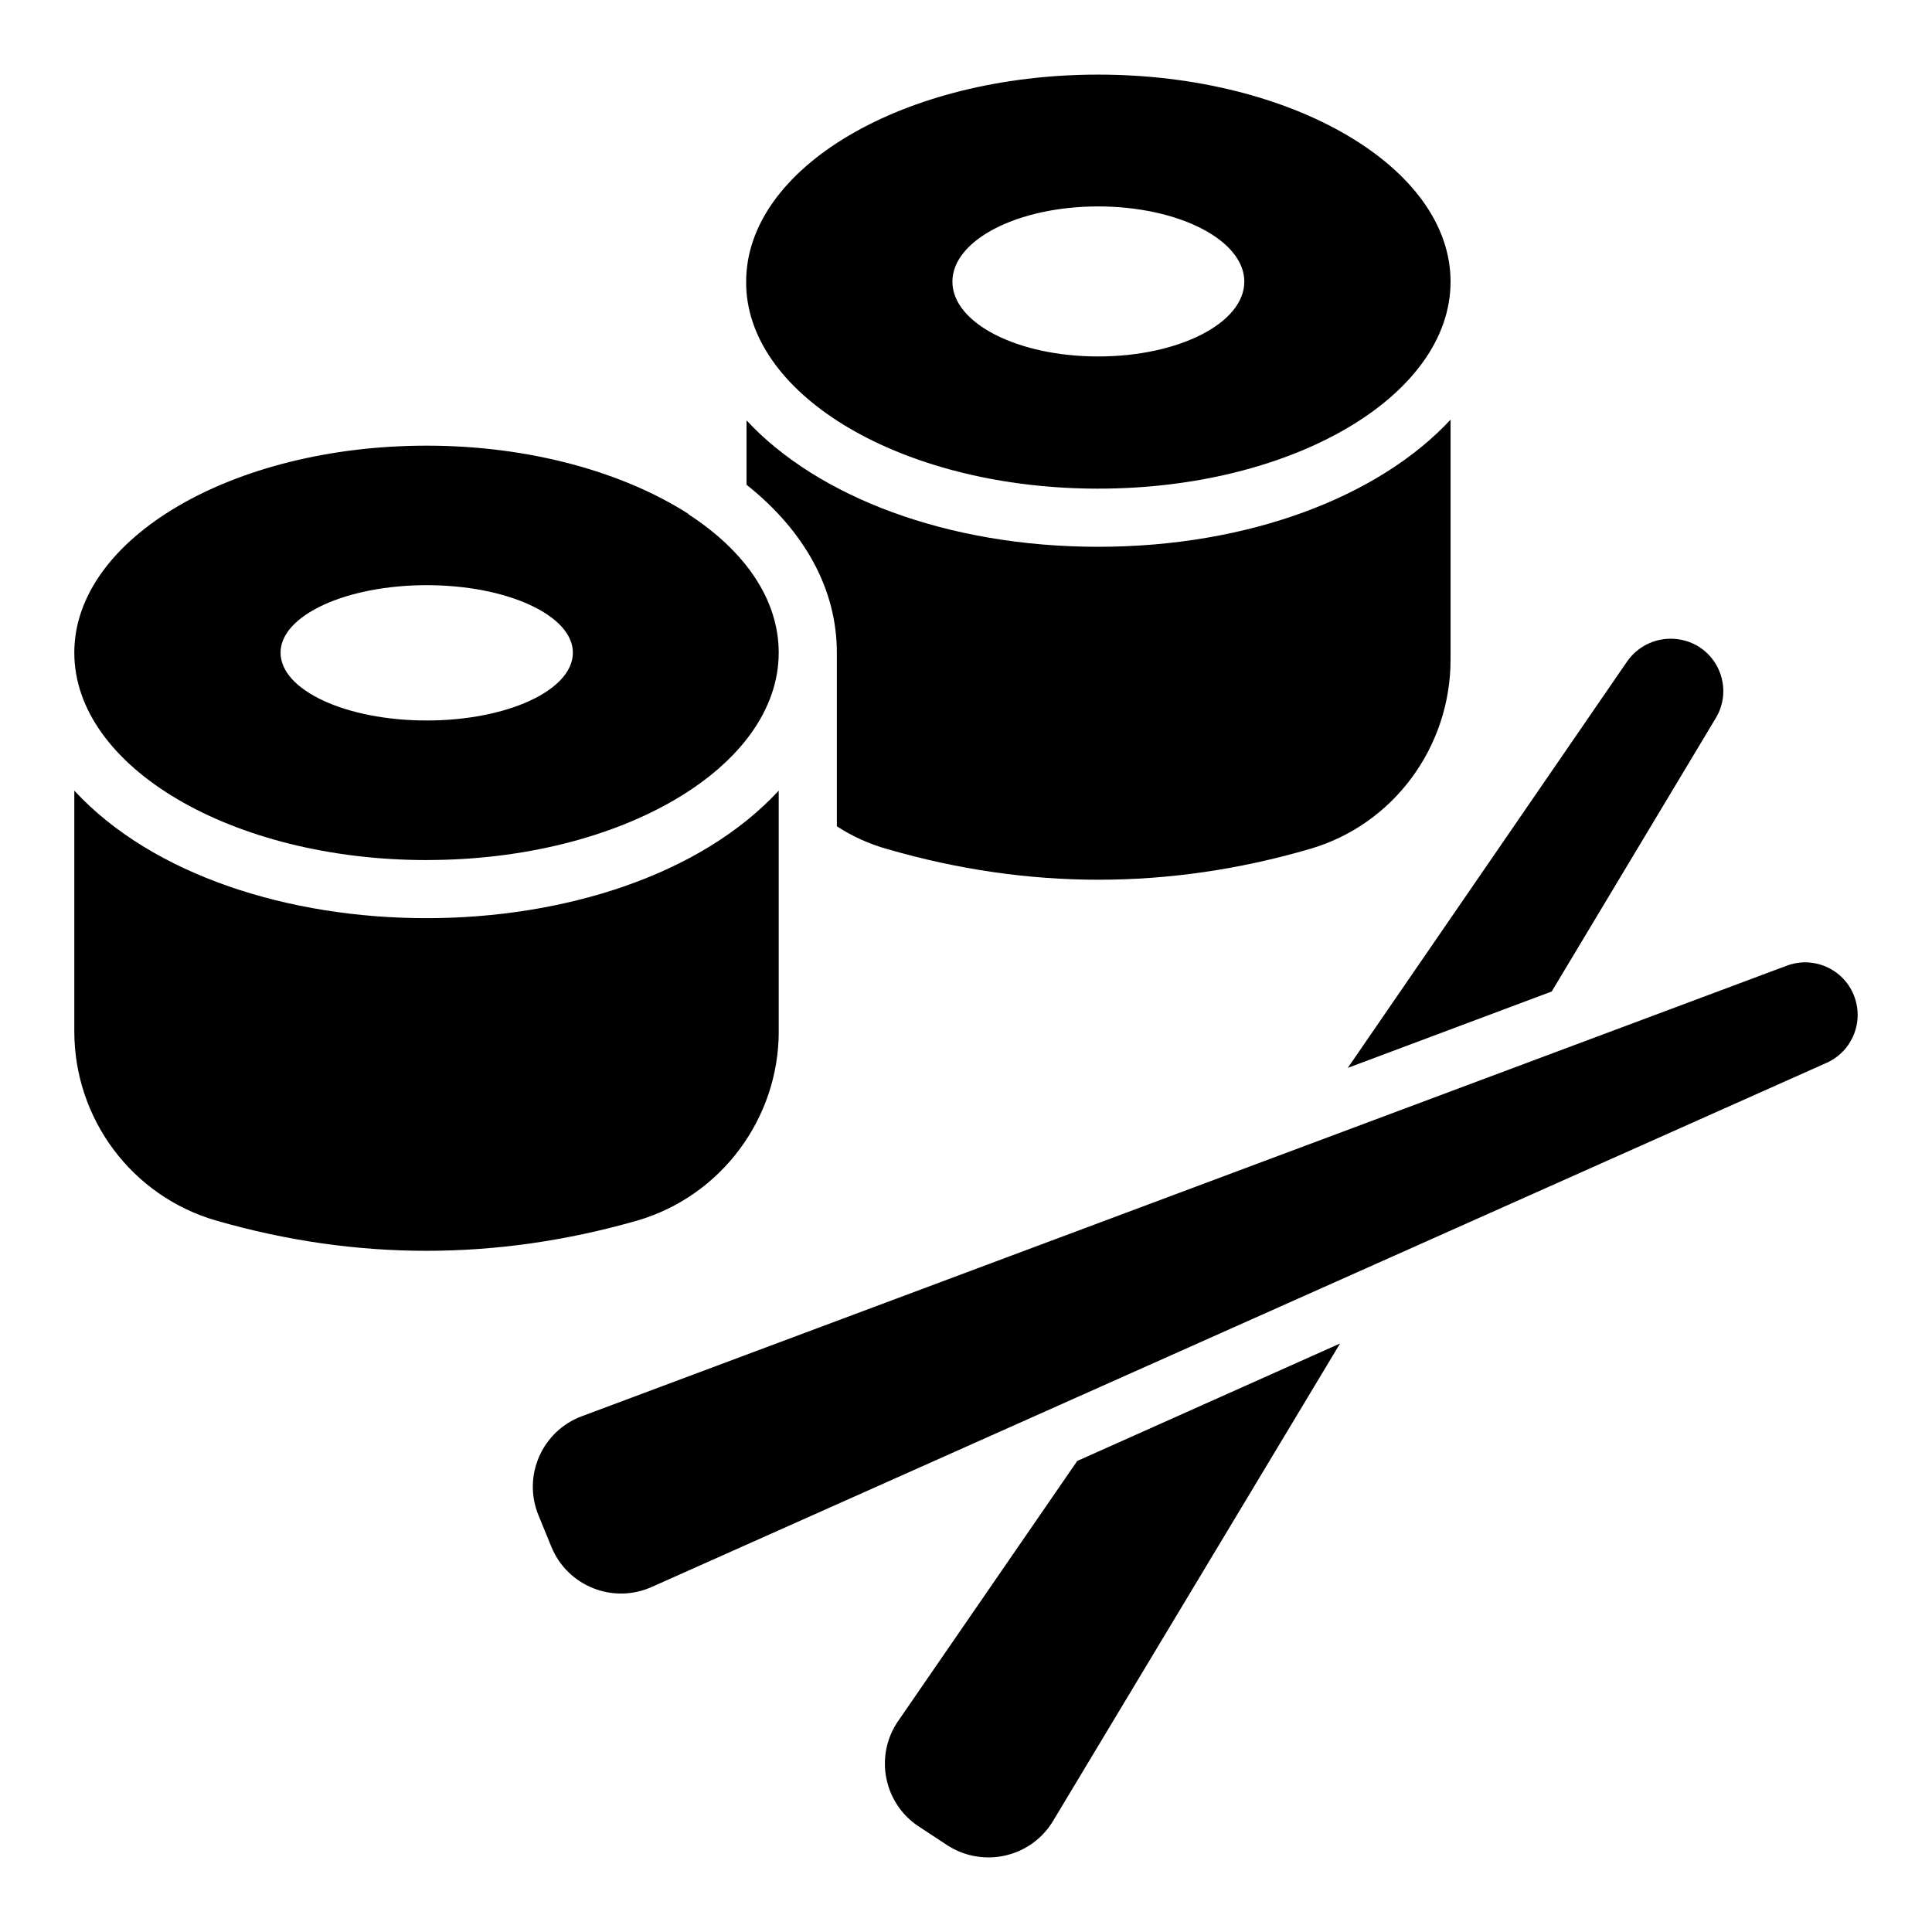
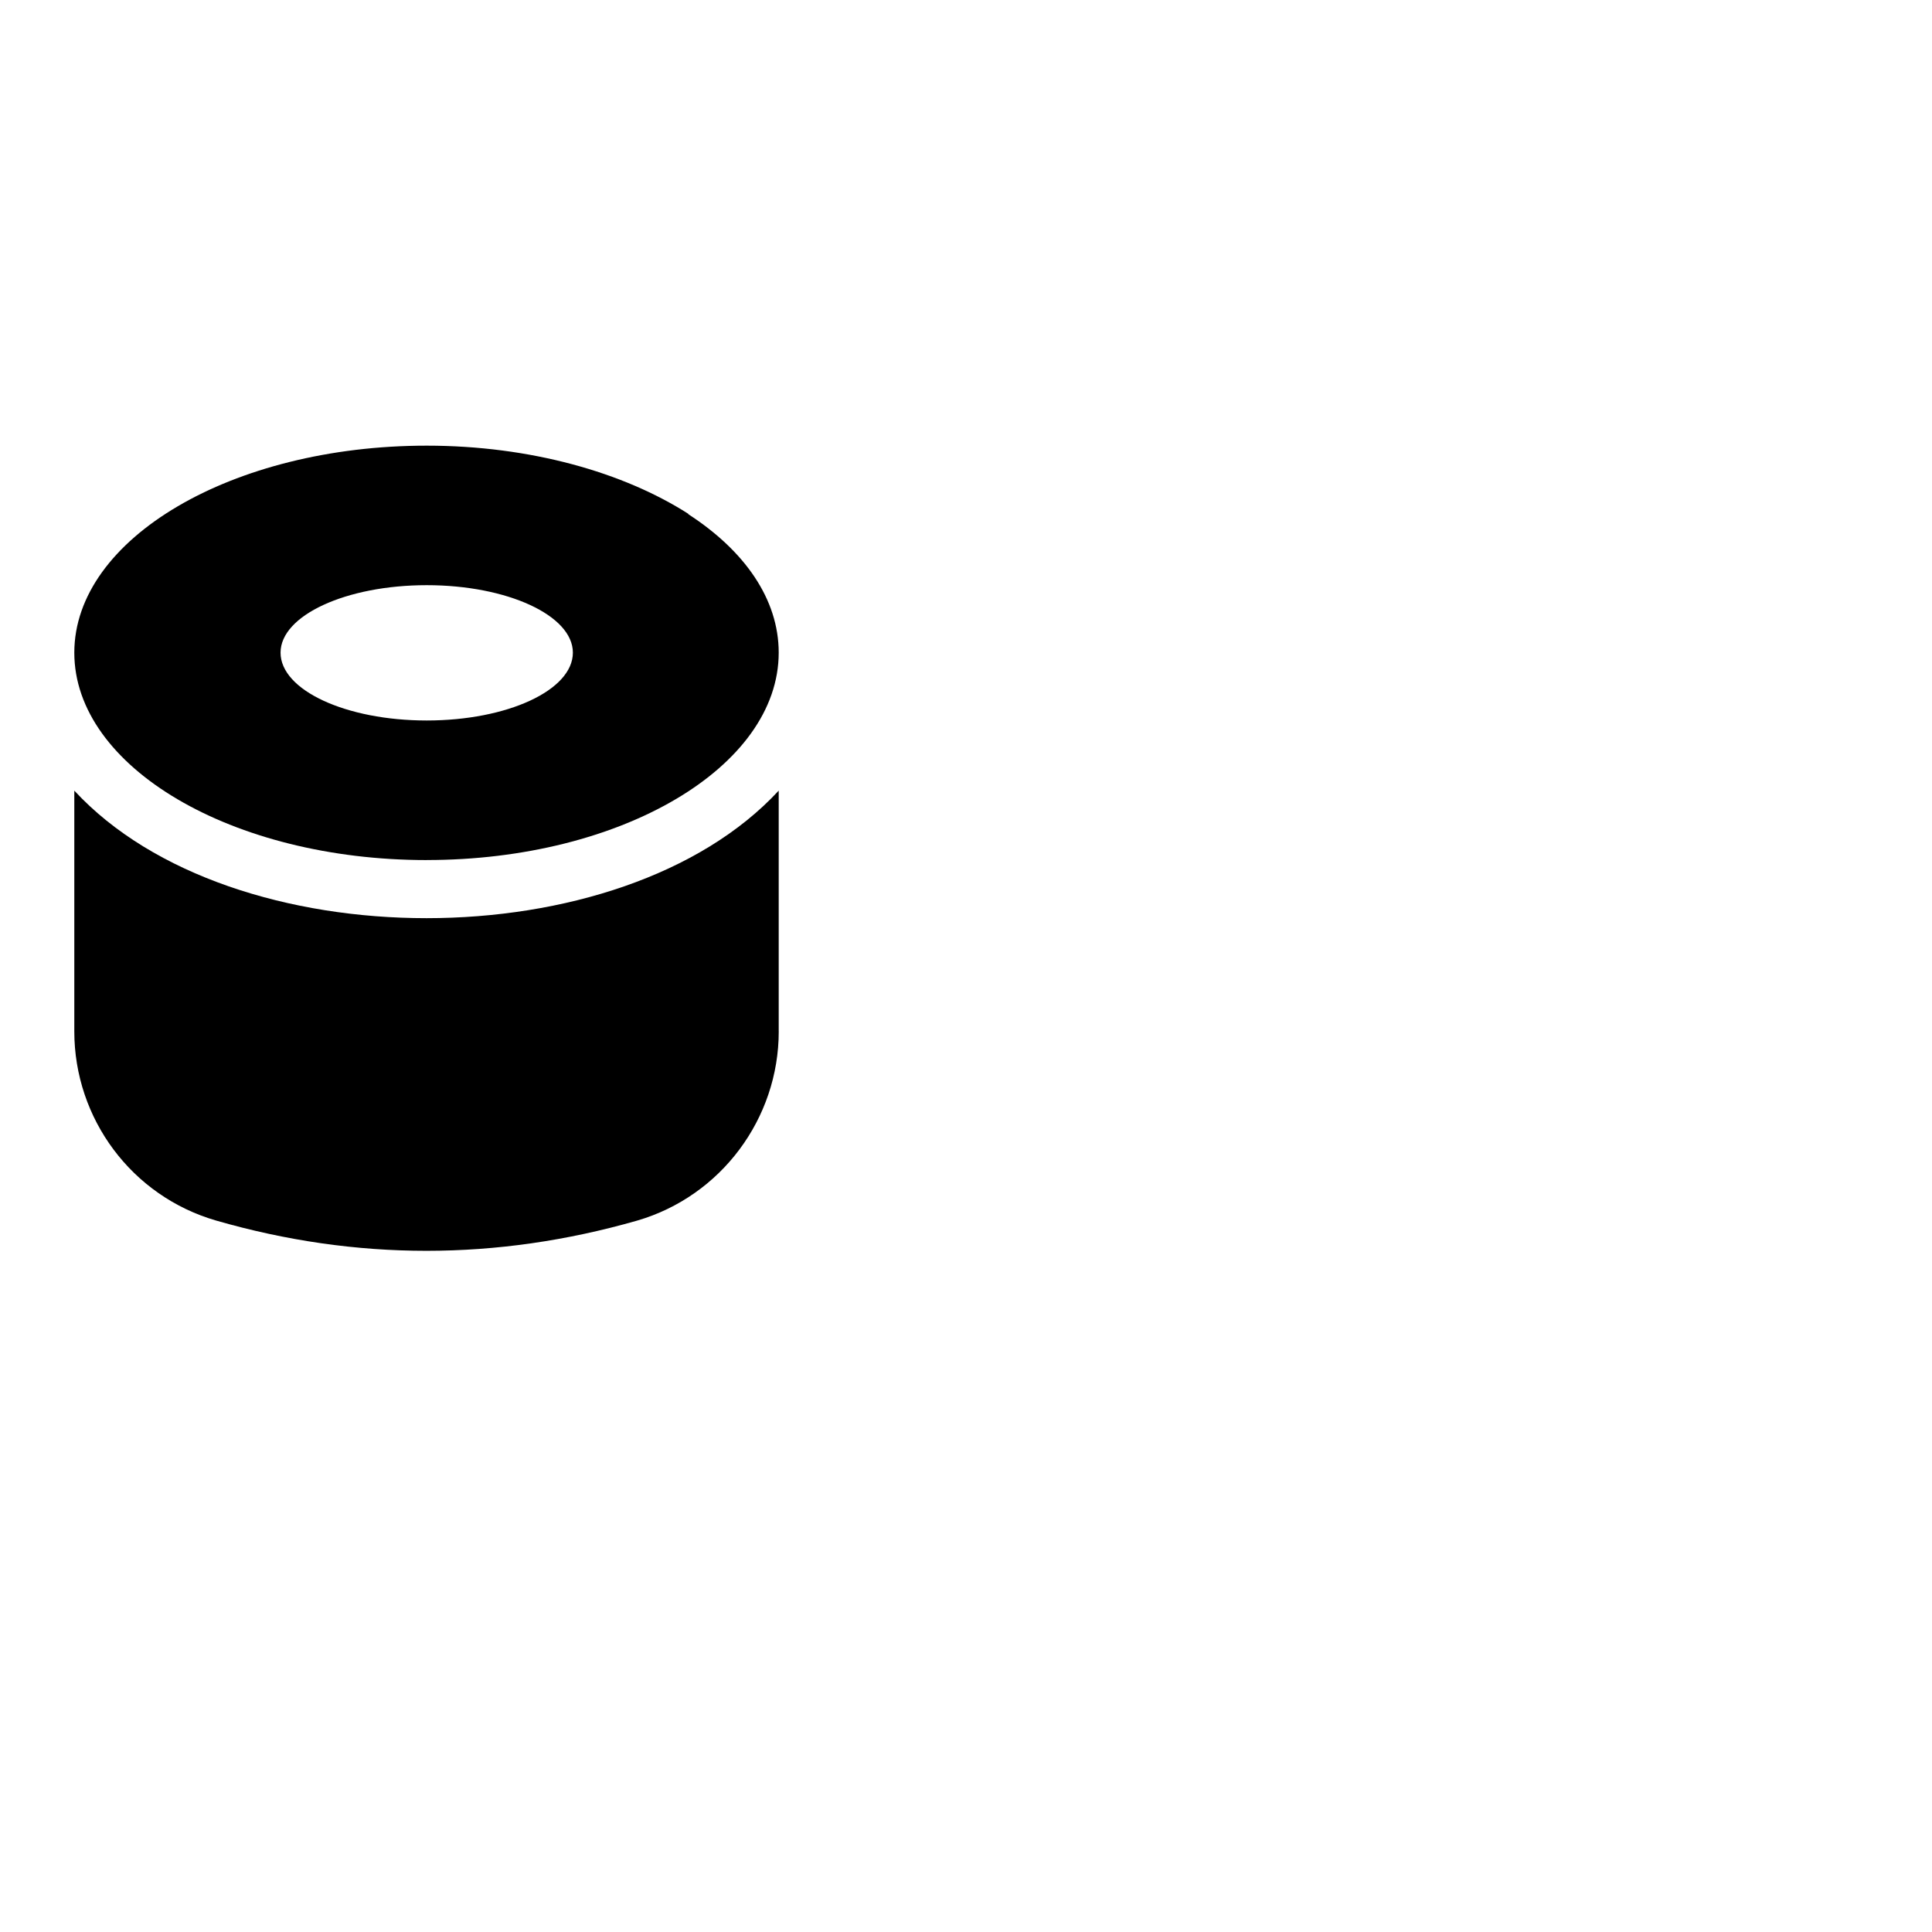
<svg xmlns="http://www.w3.org/2000/svg" id="Layer_1" enable-background="new 0 0 52 52" viewBox="0 0 52 52">
  <g>
-     <path d="m23.891 22.856c3.788 1.096 7.565 1.096 11.342 0 2.264-.647 3.809-2.744 3.809-5.102v-6.459c-1.92 2.066-5.415 3.422-9.485 3.422-4.059 0-7.554-1.346-9.464-3.402v1.732c1.576 1.252 2.431 2.828 2.431 4.518v4.675c.417.271.876.48 1.367.616z" />
-     <path d="m20.959 27.76v-6.48c-4.229 4.574-14.724 4.58-18.959 0v6.48c0 2.348 1.544 4.435 3.819 5.092 3.767 1.085 7.544 1.085 11.332 0 2.254-.657 3.809-2.744 3.809-5.092z" />
+     <path d="m20.959 27.76v-6.48c-4.229 4.574-14.724 4.58-18.959 0v6.48c0 2.348 1.544 4.435 3.819 5.092 3.767 1.085 7.544 1.085 11.332 0 2.254-.657 3.809-2.744 3.809-5.092" />
    <path d="m11.485 23.148c5.238 0 9.474-2.504 9.474-5.582 0-1.44-.918-2.744-2.431-3.725v-.01c-1.743-1.116-4.257-1.836-7.043-1.836-5.238-0-9.485 2.504-9.485 5.572 0 3.078 4.247 5.582 9.485 5.582zm0-7.398c2.17 0 3.934.814 3.934 1.816 0 1.012-1.763 1.826-3.934 1.826s-3.934-.814-3.934-1.826c0-1.002 1.763-1.816 3.934-1.816z" />
-     <path d="m29.557 13.152c5.238 0 9.485-2.494 9.485-5.572 0-3.068-4.247-5.572-9.485-5.572s-9.474 2.504-9.474 5.572c0 .104 0 .188.01.292.25 2.942 4.393 5.28 9.464 5.28zm0-7.596c2.17 0 3.934.908 3.934 2.024 0 1.116-1.763 2.014-3.934 2.014s-3.923-.897-3.923-2.014c0-1.116 1.753-2.024 3.923-2.024z" />
-     <path d="m24.173 46.323c-.647.939-.386 2.233.574 2.849l.762.501c.97.616 2.254.313 2.838-.668l7.721-12.845-7.074 3.162z" />
-     <path d="m41.765 26.686 4.414-7.356c.397-.657.198-1.503-.449-1.92-.23-.146-.501-.219-.762-.219-.449 0-.887.209-1.169.605l-7.523 10.946z" />
-     <path d="m49.894 26.78c-.29-.707-1.088-1.056-1.804-.788l-32.432 12.127c-1.071.4-1.599 1.607-1.165 2.665l.347.848c.433 1.058 1.656 1.548 2.7 1.082l31.621-14.107c.698-.311 1.022-1.12.732-1.827z" />
  </g>
</svg>